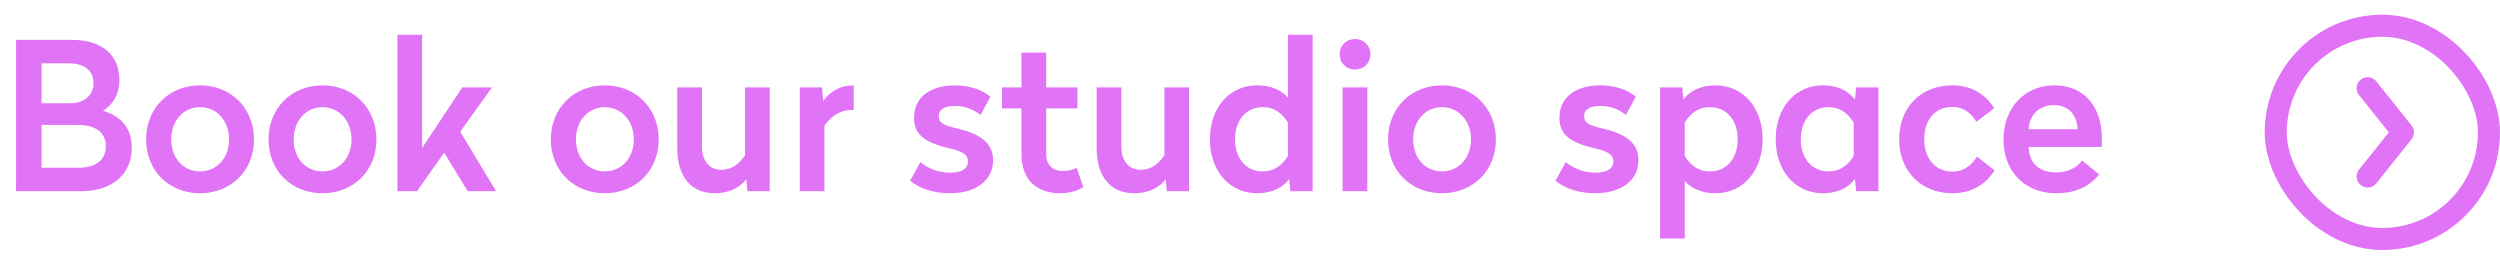
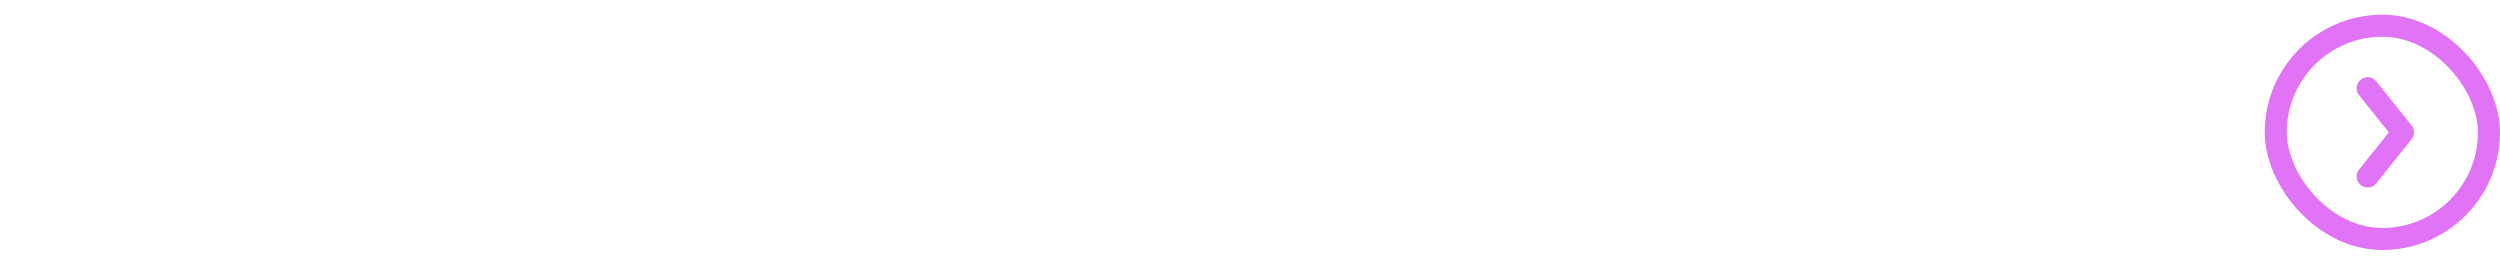
<svg xmlns="http://www.w3.org/2000/svg" width="170" height="18" viewBox="0 0 170 18" fill="none">
-   <path d="M4.886 2.71H1.092V13H5.572C7.504 13 8.96 11.936 8.96 10.06C8.96 8.59 8.106 7.862 7 7.526C7.546 7.218 8.12 6.532 8.12 5.454C8.12 3.76 6.958 2.71 4.886 2.71ZM5.25 8.492C6.524 8.492 7.196 9.01 7.196 9.948C7.196 10.9 6.482 11.404 5.362 11.404H2.828V8.492H5.25ZM4.662 4.306C5.768 4.306 6.356 4.81 6.356 5.664C6.356 6.462 5.754 7.022 4.76 7.022H2.828V4.306H4.662ZM13.603 5.804C11.489 5.804 9.935 7.358 9.935 9.486C9.935 11.6 11.489 13.14 13.603 13.14C15.717 13.14 17.271 11.6 17.271 9.486C17.271 7.358 15.717 5.804 13.603 5.804ZM13.603 7.288C14.737 7.288 15.577 8.212 15.577 9.486C15.577 10.746 14.737 11.656 13.603 11.656C12.469 11.656 11.643 10.746 11.643 9.486C11.643 8.212 12.469 7.288 13.603 7.288ZM21.929 5.804C19.815 5.804 18.261 7.358 18.261 9.486C18.261 11.6 19.815 13.14 21.929 13.14C24.043 13.14 25.597 11.6 25.597 9.486C25.597 7.358 24.043 5.804 21.929 5.804ZM21.929 7.288C23.063 7.288 23.903 8.212 23.903 9.486C23.903 10.746 23.063 11.656 21.929 11.656C20.795 11.656 19.969 10.746 19.969 9.486C19.969 8.212 20.795 7.288 21.929 7.288ZM28.706 2.36H27.026V13H28.356L30.204 10.382L31.8 13H33.732L31.296 8.954L33.452 5.944H31.436L28.706 10.06V2.36ZM41.124 5.804C39.011 5.804 37.456 7.358 37.456 9.486C37.456 11.6 39.011 13.14 41.124 13.14C43.239 13.14 44.792 11.6 44.792 9.486C44.792 7.358 43.239 5.804 41.124 5.804ZM41.124 7.288C42.258 7.288 43.099 8.212 43.099 9.486C43.099 10.746 42.258 11.656 41.124 11.656C39.99 11.656 39.164 10.746 39.164 9.486C39.164 8.212 39.99 7.288 41.124 7.288ZM52.339 5.944H50.659V10.564C50.295 11.082 49.833 11.544 49.035 11.544C48.223 11.544 47.733 10.914 47.733 10.004V5.944H46.053V10.088C46.053 11.936 46.949 13.14 48.587 13.14C49.665 13.14 50.351 12.706 50.743 12.188L50.827 13H52.339V5.944ZM58.051 5.804C57.043 5.804 56.329 6.322 55.979 6.882L55.895 5.944H54.383V13H56.063V8.548C56.511 7.932 57.057 7.484 57.911 7.484H58.051V5.804ZM64.954 5.804C63.218 5.804 62.154 6.644 62.154 8.016C62.154 9.122 62.854 9.682 64.464 10.06C65.486 10.298 65.822 10.508 65.822 10.984C65.822 11.502 65.346 11.74 64.59 11.74C63.778 11.74 63.092 11.446 62.588 11.026L61.888 12.286C62.504 12.818 63.512 13.14 64.576 13.14C66.396 13.14 67.53 12.244 67.53 10.886C67.53 9.822 66.788 9.15 65.22 8.772C64.17 8.52 63.834 8.38 63.834 7.904C63.834 7.414 64.254 7.204 64.954 7.204C65.696 7.204 66.256 7.484 66.676 7.82L67.348 6.574C66.802 6.112 65.92 5.804 64.954 5.804ZM71.141 3.578H69.461V5.944H68.131V7.372H69.461V10.508C69.461 12.216 70.483 13.14 72.093 13.14C72.793 13.14 73.311 12.944 73.661 12.72L73.213 11.404C73.003 11.53 72.695 11.628 72.247 11.628C71.589 11.628 71.141 11.208 71.141 10.494V7.372H73.269V5.944H71.141V3.578ZM80.859 5.944H79.179V10.564C78.815 11.082 78.353 11.544 77.555 11.544C76.743 11.544 76.253 10.914 76.253 10.004V5.944H74.573V10.088C74.573 11.936 75.469 13.14 77.107 13.14C78.185 13.14 78.871 12.706 79.263 12.188L79.347 13H80.859V5.944ZM89.259 2.36H87.579V6.644C87.187 6.196 86.529 5.804 85.493 5.804C83.575 5.804 82.273 7.344 82.273 9.472C82.273 11.586 83.575 13.14 85.493 13.14C86.557 13.14 87.271 12.706 87.663 12.174L87.747 13H89.259V2.36ZM85.857 7.288C86.697 7.288 87.201 7.736 87.579 8.338V10.606C87.201 11.208 86.697 11.656 85.857 11.656C84.765 11.656 83.981 10.802 83.981 9.472C83.981 8.142 84.765 7.288 85.857 7.288ZM92.977 5.944H91.297V13H92.977V5.944ZM92.137 2.654C91.549 2.654 91.101 3.088 91.101 3.69C91.101 4.292 91.549 4.726 92.137 4.726C92.739 4.726 93.187 4.292 93.187 3.69C93.187 3.088 92.739 2.654 92.137 2.654ZM98.054 5.804C95.94 5.804 94.386 7.358 94.386 9.486C94.386 11.6 95.94 13.14 98.054 13.14C100.168 13.14 101.722 11.6 101.722 9.486C101.722 7.358 100.168 5.804 98.054 5.804ZM98.054 7.288C99.188 7.288 100.028 8.212 100.028 9.486C100.028 10.746 99.188 11.656 98.054 11.656C96.92 11.656 96.094 10.746 96.094 9.486C96.094 8.212 96.92 7.288 98.054 7.288ZM108.841 5.804C107.105 5.804 106.041 6.644 106.041 8.016C106.041 9.122 106.741 9.682 108.351 10.06C109.373 10.298 109.709 10.508 109.709 10.984C109.709 11.502 109.233 11.74 108.477 11.74C107.665 11.74 106.979 11.446 106.475 11.026L105.775 12.286C106.391 12.818 107.399 13.14 108.463 13.14C110.283 13.14 111.417 12.244 111.417 10.886C111.417 9.822 110.675 9.15 109.107 8.772C108.057 8.52 107.721 8.38 107.721 7.904C107.721 7.414 108.141 7.204 108.841 7.204C109.583 7.204 110.143 7.484 110.563 7.82L111.235 6.574C110.689 6.112 109.807 5.804 108.841 5.804ZM116.651 5.804C115.587 5.804 114.859 6.238 114.467 6.77L114.397 5.944H112.885V16.22H114.565V12.3C114.943 12.748 115.615 13.14 116.651 13.14C118.555 13.14 119.857 11.586 119.857 9.472C119.857 7.344 118.555 5.804 116.651 5.804ZM116.287 7.288C117.379 7.288 118.163 8.142 118.163 9.472C118.163 10.802 117.379 11.656 116.287 11.656C115.447 11.656 114.929 11.208 114.565 10.606V8.338C114.929 7.736 115.447 7.288 116.287 7.288ZM123.966 5.804C122.048 5.804 120.746 7.344 120.746 9.472C120.746 11.586 122.048 13.14 123.966 13.14C125.03 13.14 125.744 12.706 126.136 12.174L126.22 13H127.732V5.944H126.22L126.136 6.77C125.744 6.238 125.03 5.804 123.966 5.804ZM124.33 7.288C125.17 7.288 125.674 7.736 126.052 8.338V10.606C125.674 11.208 125.17 11.656 124.33 11.656C123.238 11.656 122.454 10.802 122.454 9.472C122.454 8.142 123.238 7.288 124.33 7.288ZM132.752 5.804C130.582 5.804 129.14 7.344 129.14 9.472C129.14 11.586 130.596 13.14 132.766 13.14C134.04 13.14 135.006 12.566 135.636 11.586L134.432 10.648C134.096 11.208 133.55 11.67 132.78 11.67C131.534 11.67 130.848 10.704 130.848 9.472C130.848 8.226 131.506 7.274 132.766 7.274C133.55 7.274 134.068 7.722 134.39 8.282L135.608 7.358C134.978 6.378 134.04 5.804 132.752 5.804ZM139.694 5.804C137.664 5.804 136.236 7.358 136.236 9.486C136.236 11.6 137.636 13.14 139.82 13.14C141.122 13.14 142.046 12.706 142.746 11.866L141.584 10.914C141.262 11.362 140.66 11.726 139.834 11.726C138.658 11.726 137.986 11.11 137.944 9.99H142.928V9.402C142.928 7.428 141.864 5.804 139.694 5.804ZM139.666 7.148C140.674 7.148 141.234 7.82 141.276 8.786H137.944C138 7.806 138.672 7.148 139.666 7.148Z" fill="#E173F6" />
  <path d="M161 12L163.4 9L161 6" stroke="#E173F6" stroke-width="1.5" stroke-linecap="round" stroke-linejoin="round" />
  <rect x="169.25" y="16.25" width="14.5" height="14.5" rx="7.25" transform="rotate(180 169.25 16.25)" stroke="#E173F6" stroke-width="1.5" />
</svg>